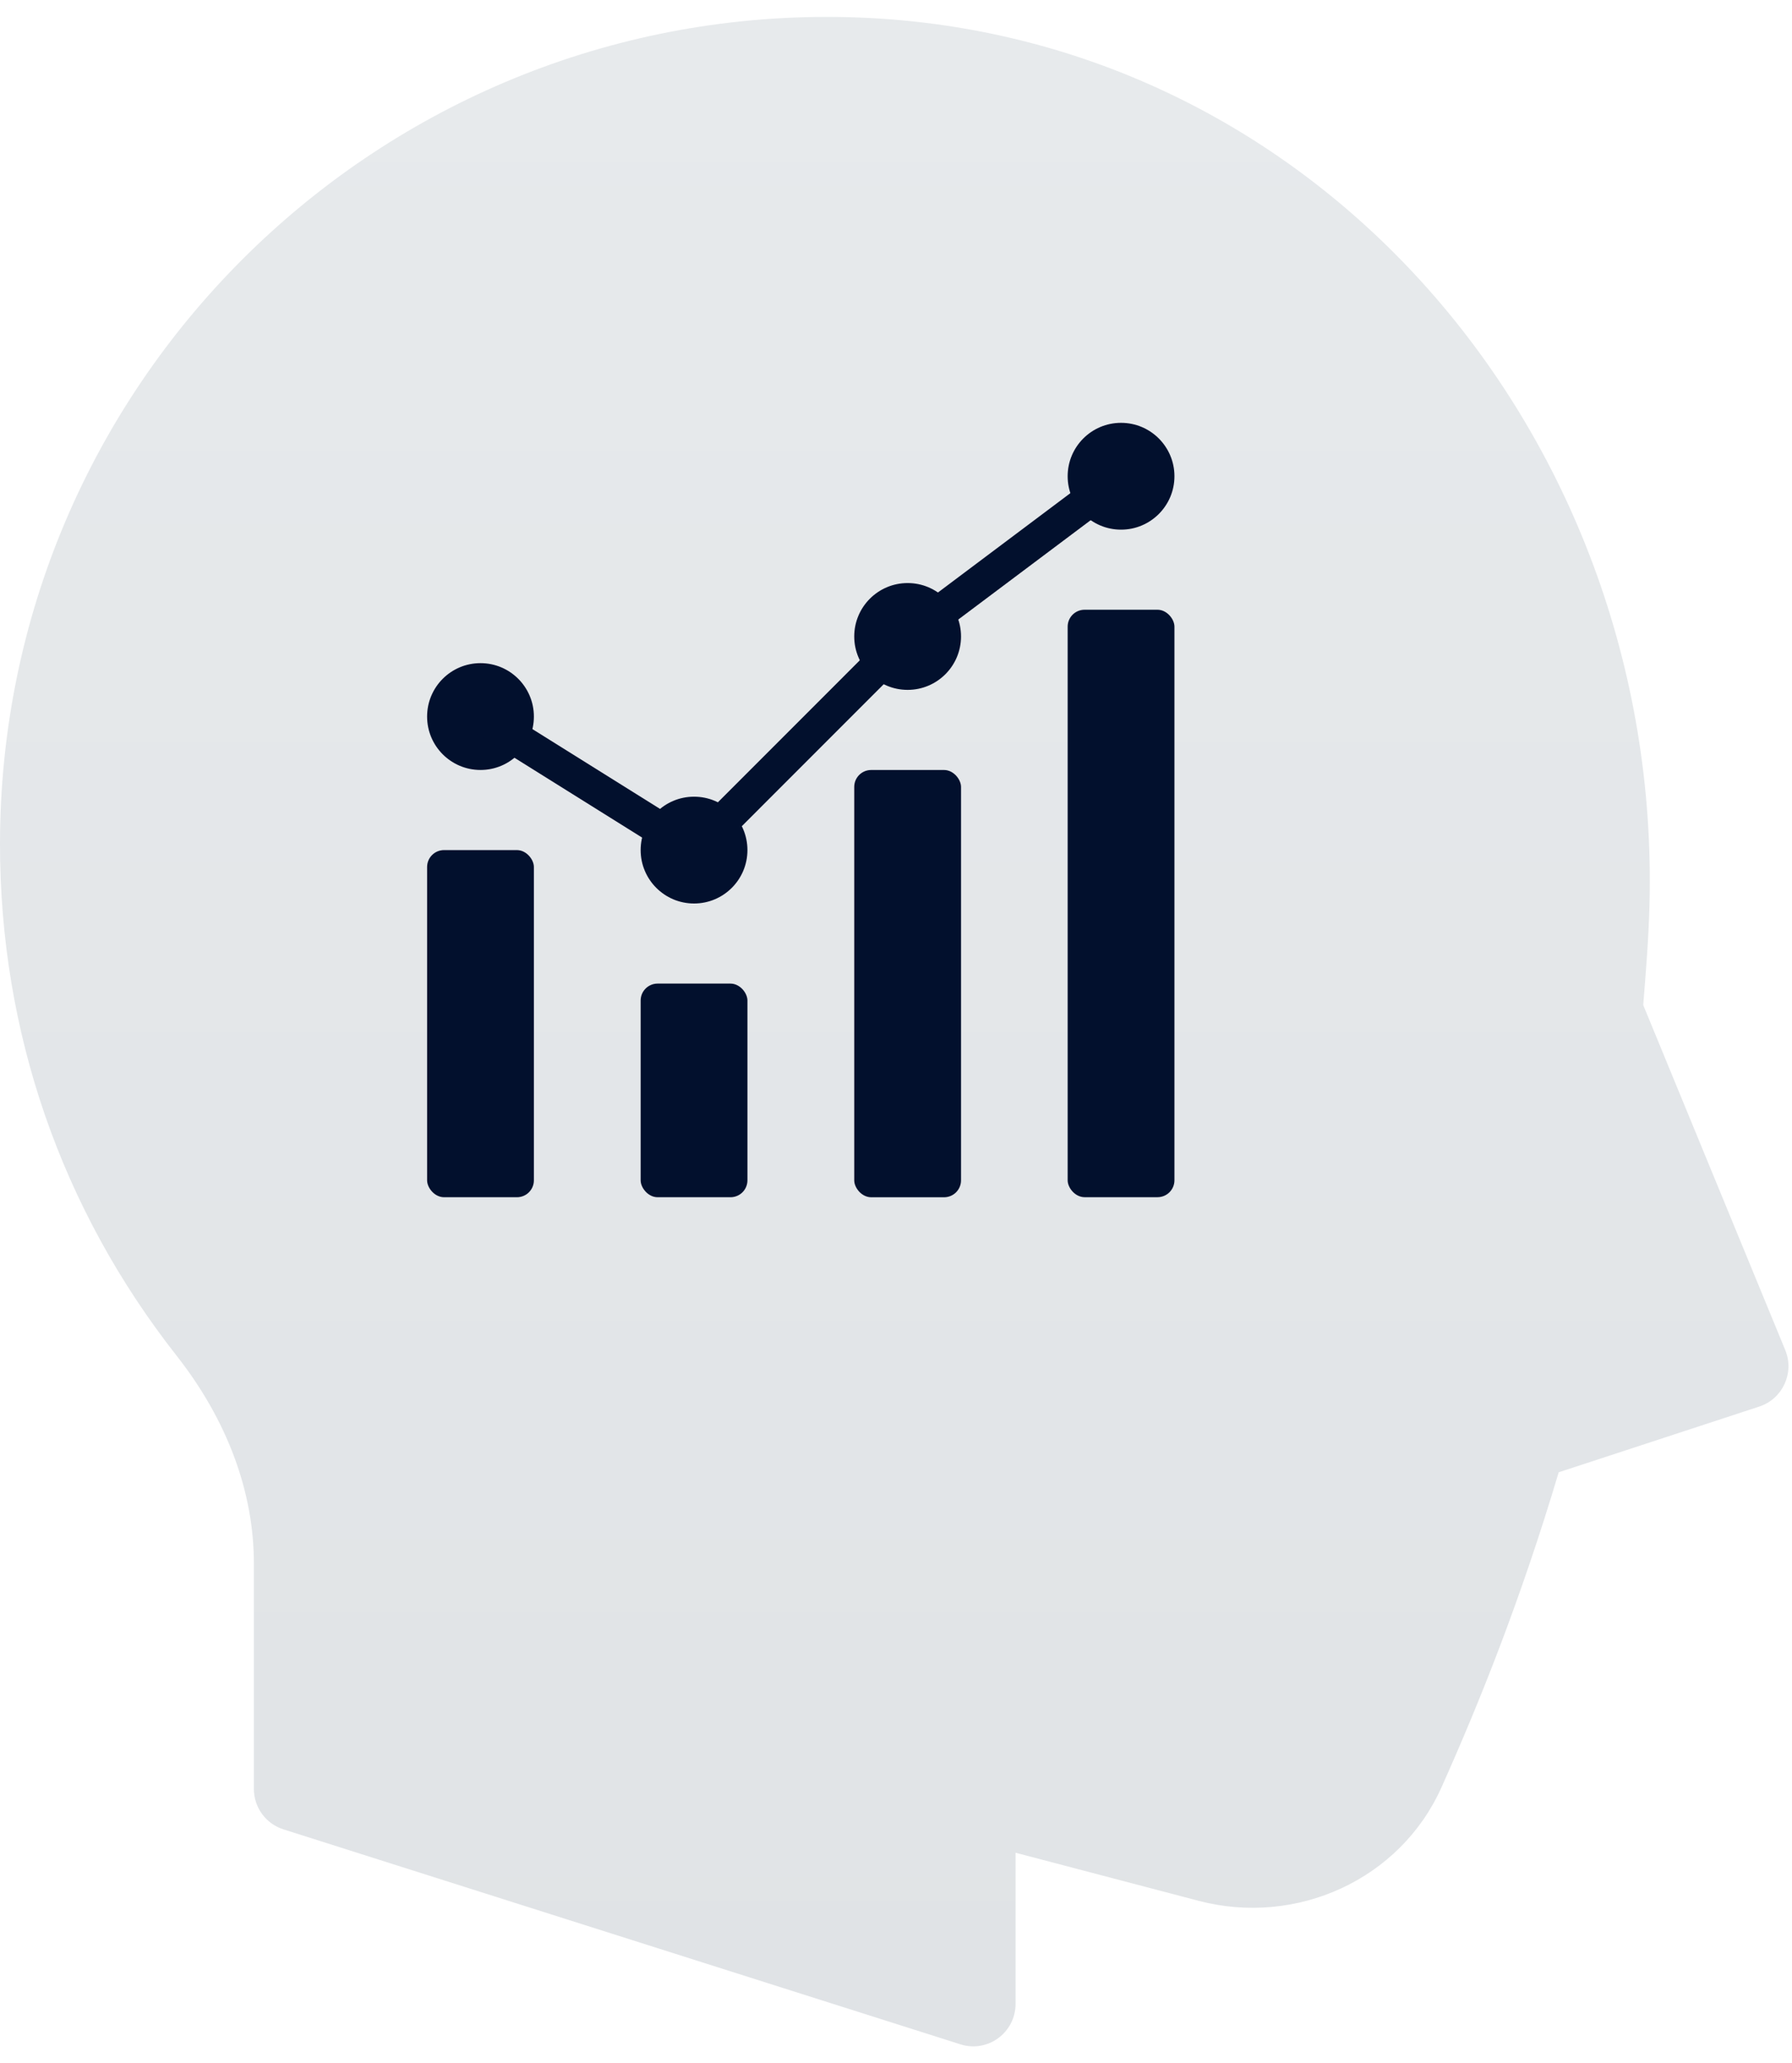
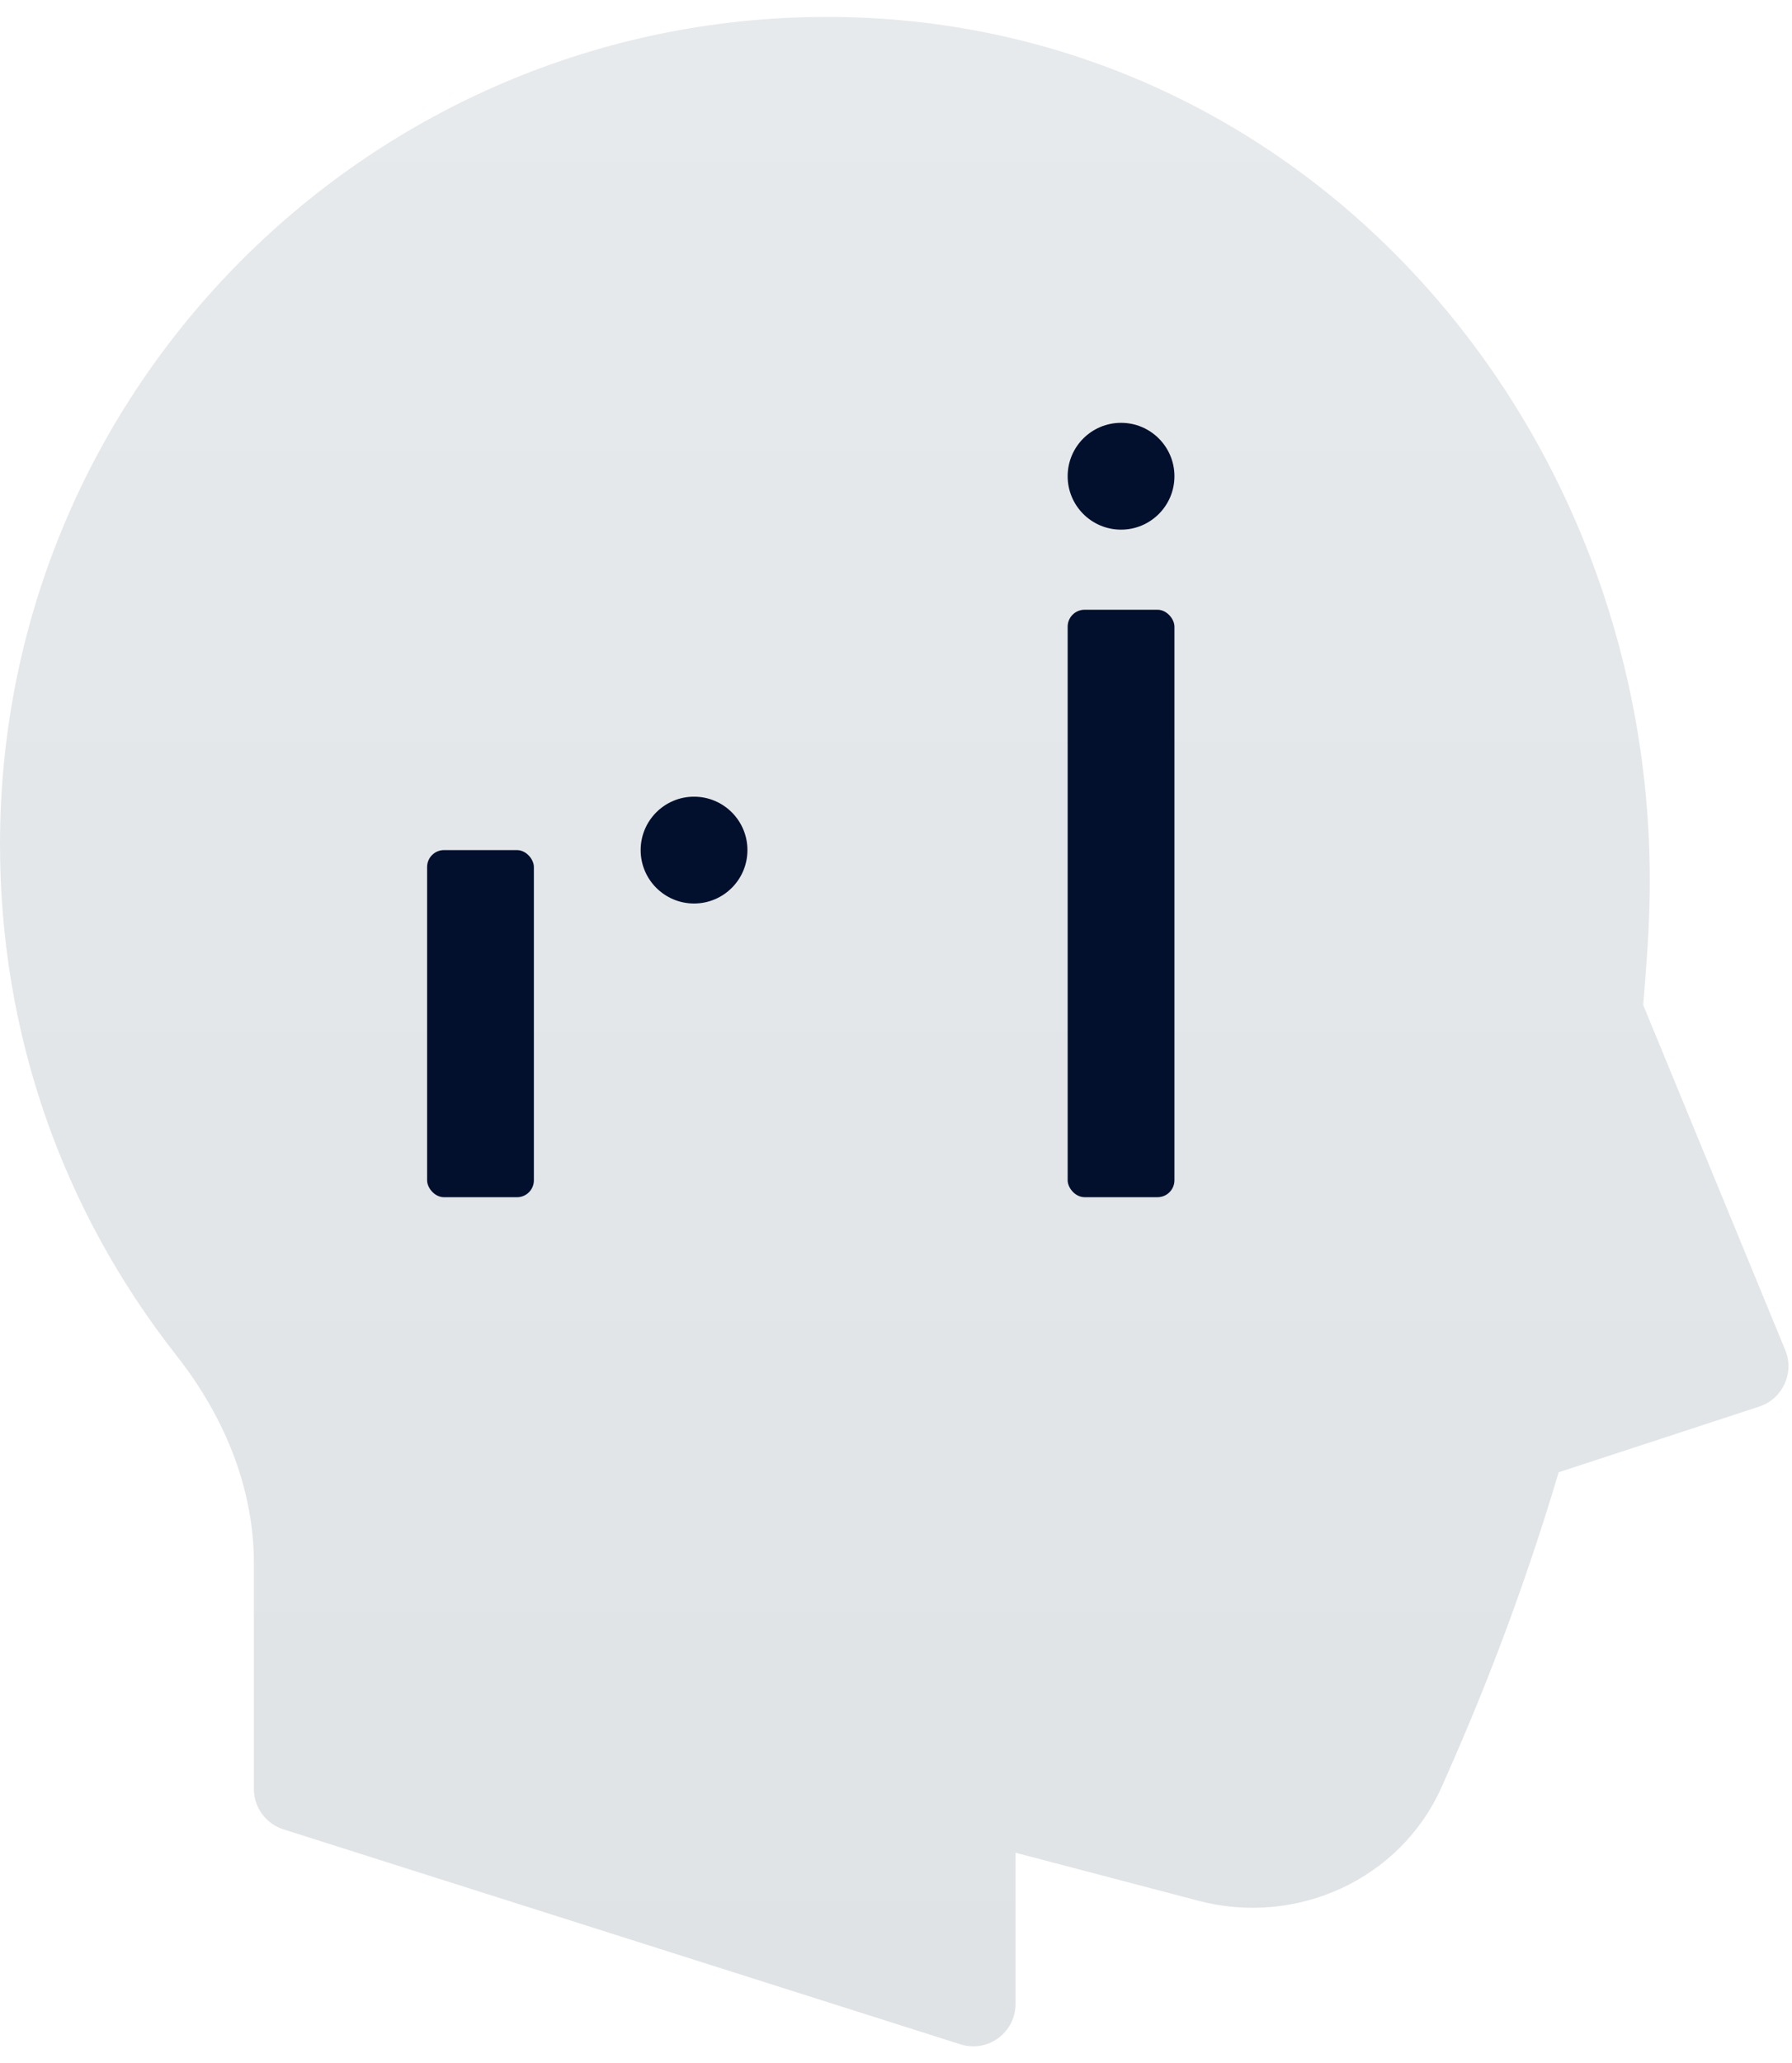
<svg xmlns="http://www.w3.org/2000/svg" width="53" height="61" viewBox="0 0 53 61" fill="none">
  <path d="M7.509 46.225V52.89C7.509 53.437 7.863 53.92 8.383 54.085L28.407 60.441C29.214 60.697 30.036 60.093 30.036 59.245V54.776L35.447 56.197C38.341 56.957 41.409 55.577 42.634 52.841C43.769 50.306 44.982 47.277 46.1 43.528L52.032 41.585C52.724 41.358 53.078 40.589 52.8 39.914L48.6 29.714C48.679 28.722 48.757 27.779 48.785 26.767C49.16 12.709 38.608 0.468 24.404 0.5C10.993 0.53 0 11.423 0 24.959C0 30.508 1.808 35.739 5.227 40.086C6.719 41.986 7.509 44.108 7.509 46.225Z" fill="url(#paint0_linear)" />
  <rect x="12.632" y="25.133" width="3.158" height="10.263" rx="0.5" fill="#02102D" />
-   <rect x="18.948" y="29.08" width="3.158" height="6.316" rx="0.5" fill="#02102D" />
-   <rect x="25.265" y="22.765" width="3.158" height="12.632" rx="0.5" fill="#02102D" />
  <rect x="31.577" y="18.027" width="3.158" height="17.368" rx="0.5" fill="#02102D" />
-   <circle cx="14.211" cy="21.185" r="1.579" fill="#02102D" />
  <circle cx="20.527" cy="25.133" r="1.579" fill="#02102D" />
-   <circle cx="26.844" cy="18.817" r="1.579" fill="#02102D" />
  <circle cx="33.156" cy="14.08" r="1.579" fill="#02102D" />
-   <path d="M14.21 21.185L20.526 25.133L26.841 18.817L33.157 14.08" stroke="#02102D" />
  <defs>
    <linearGradient id="paint0_linear" x1="26.447" y1="0.5" x2="26.447" y2="60.5" gradientUnits="userSpaceOnUse">
      <stop stop-color="#E7EAEC" />
      <stop offset="1" stop-color="#E0E3E6" />
    </linearGradient>
  </defs>
</svg>